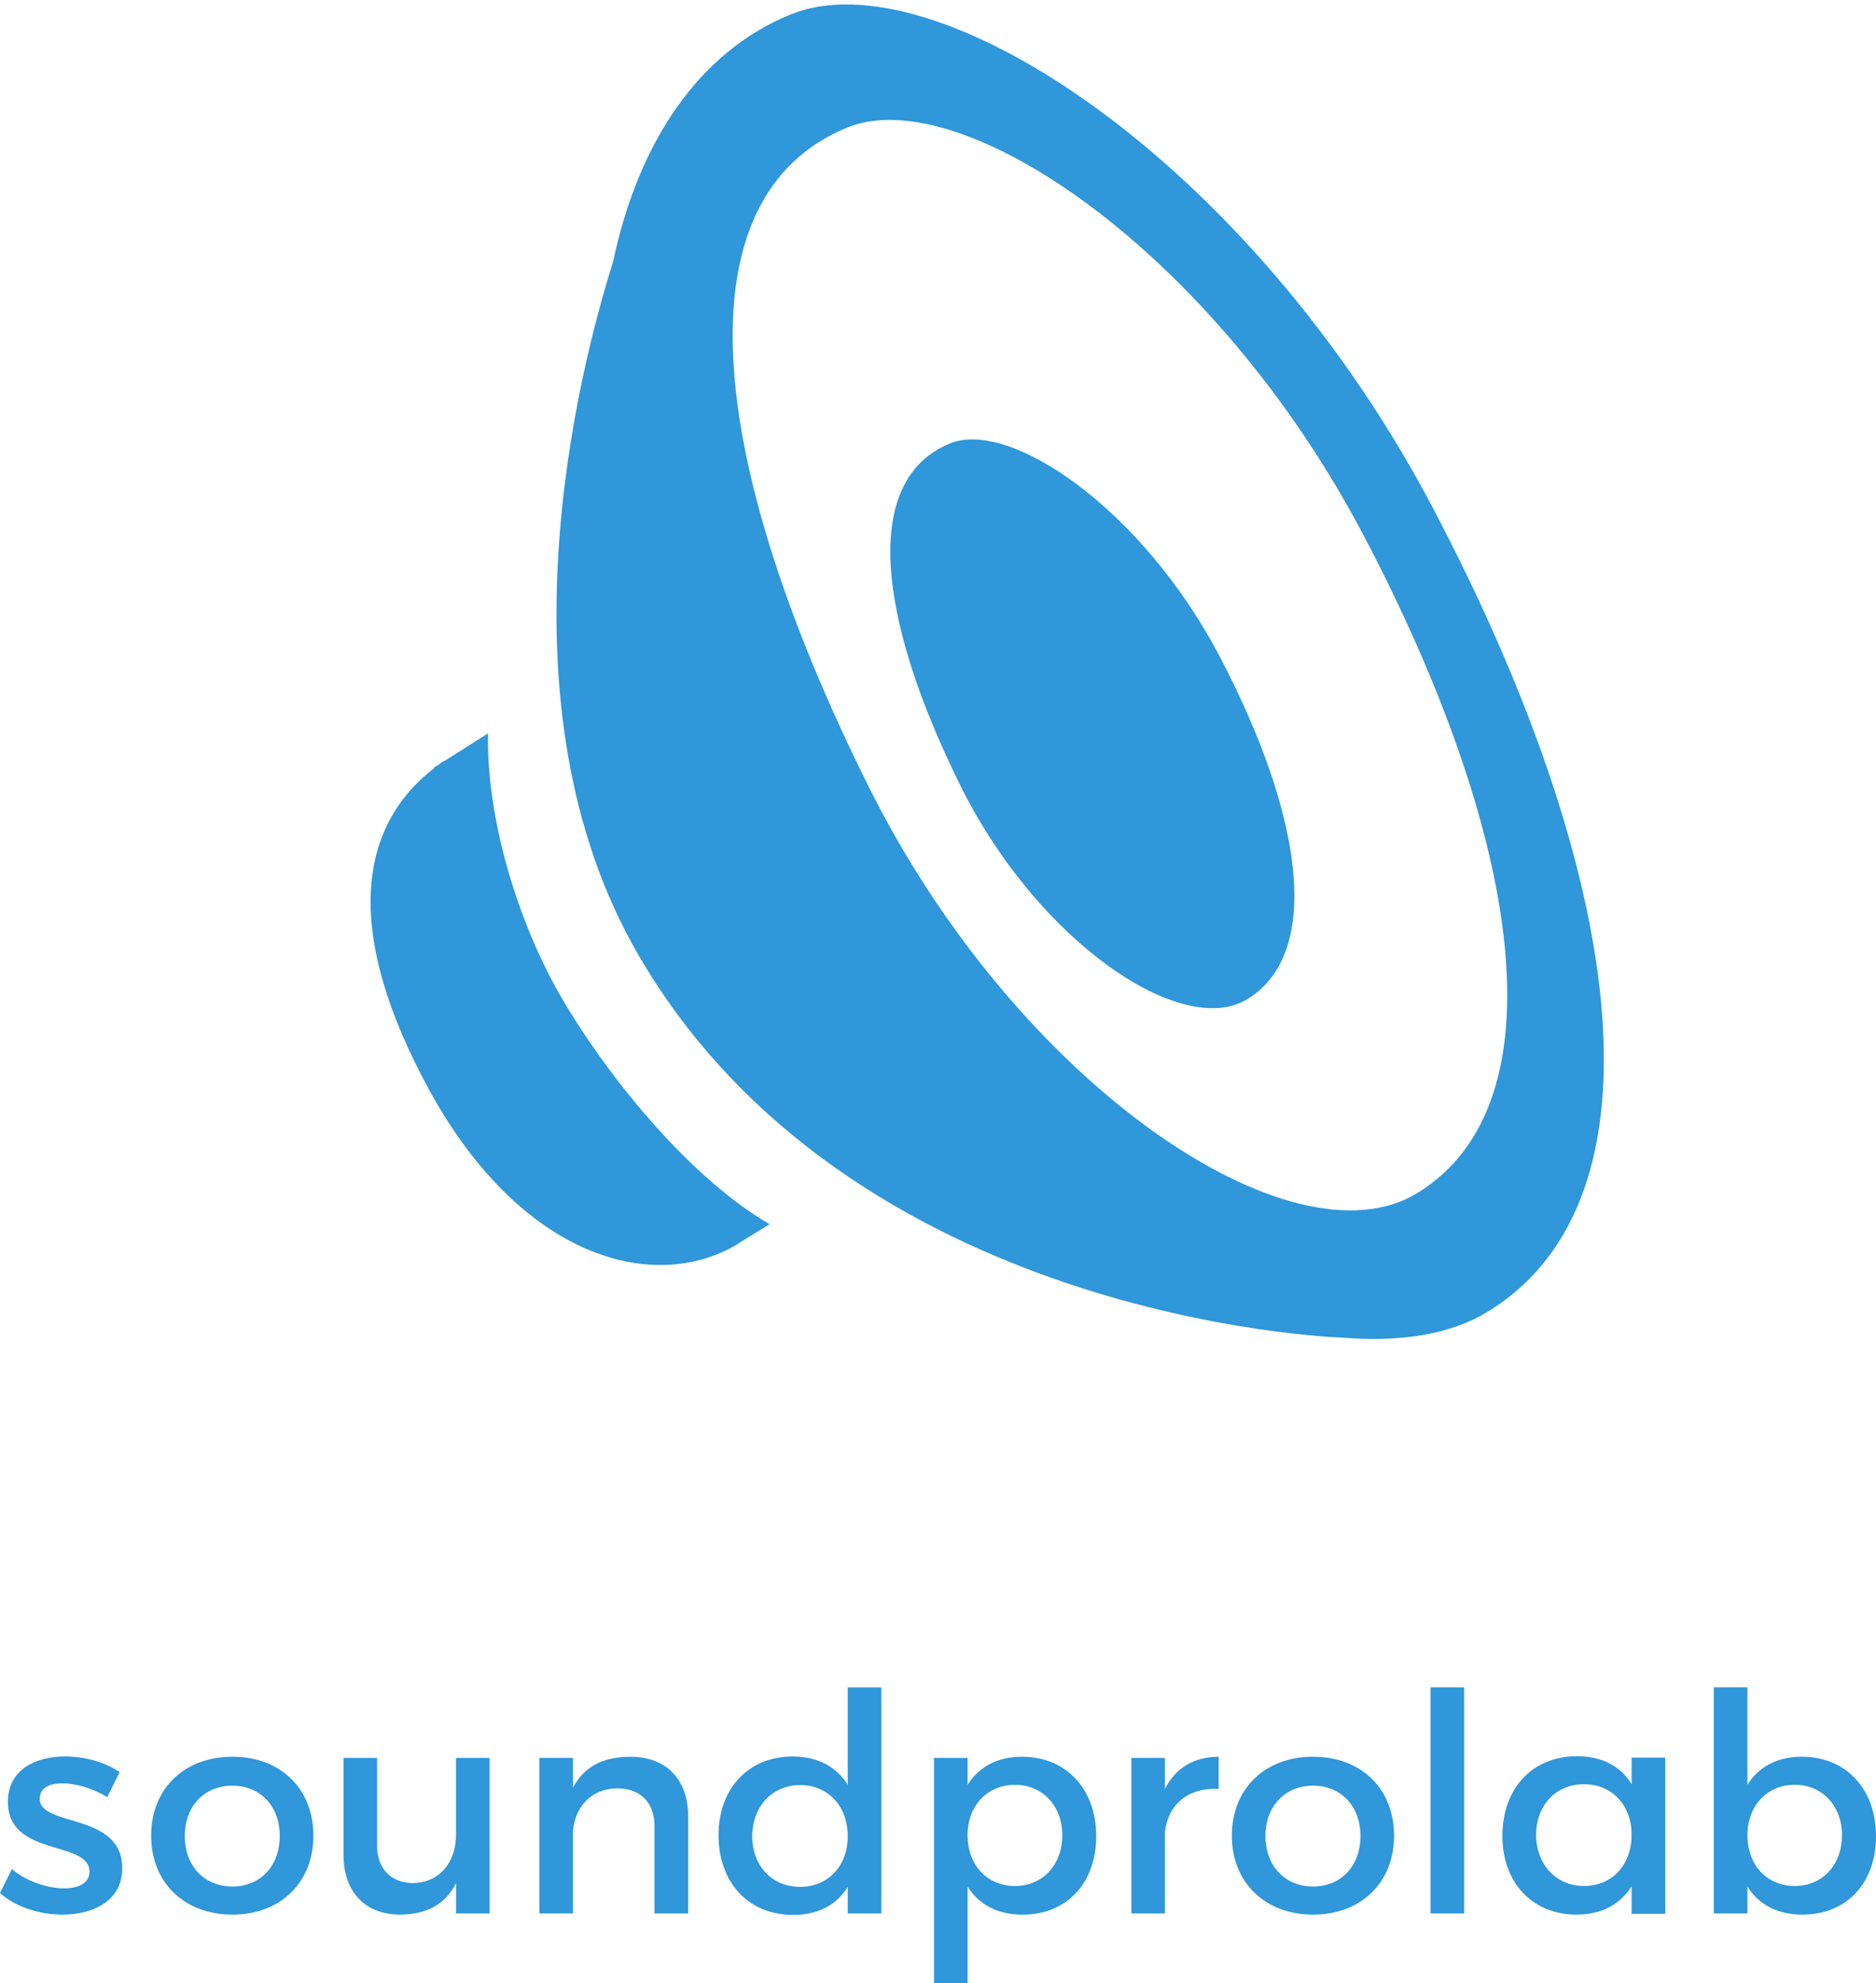
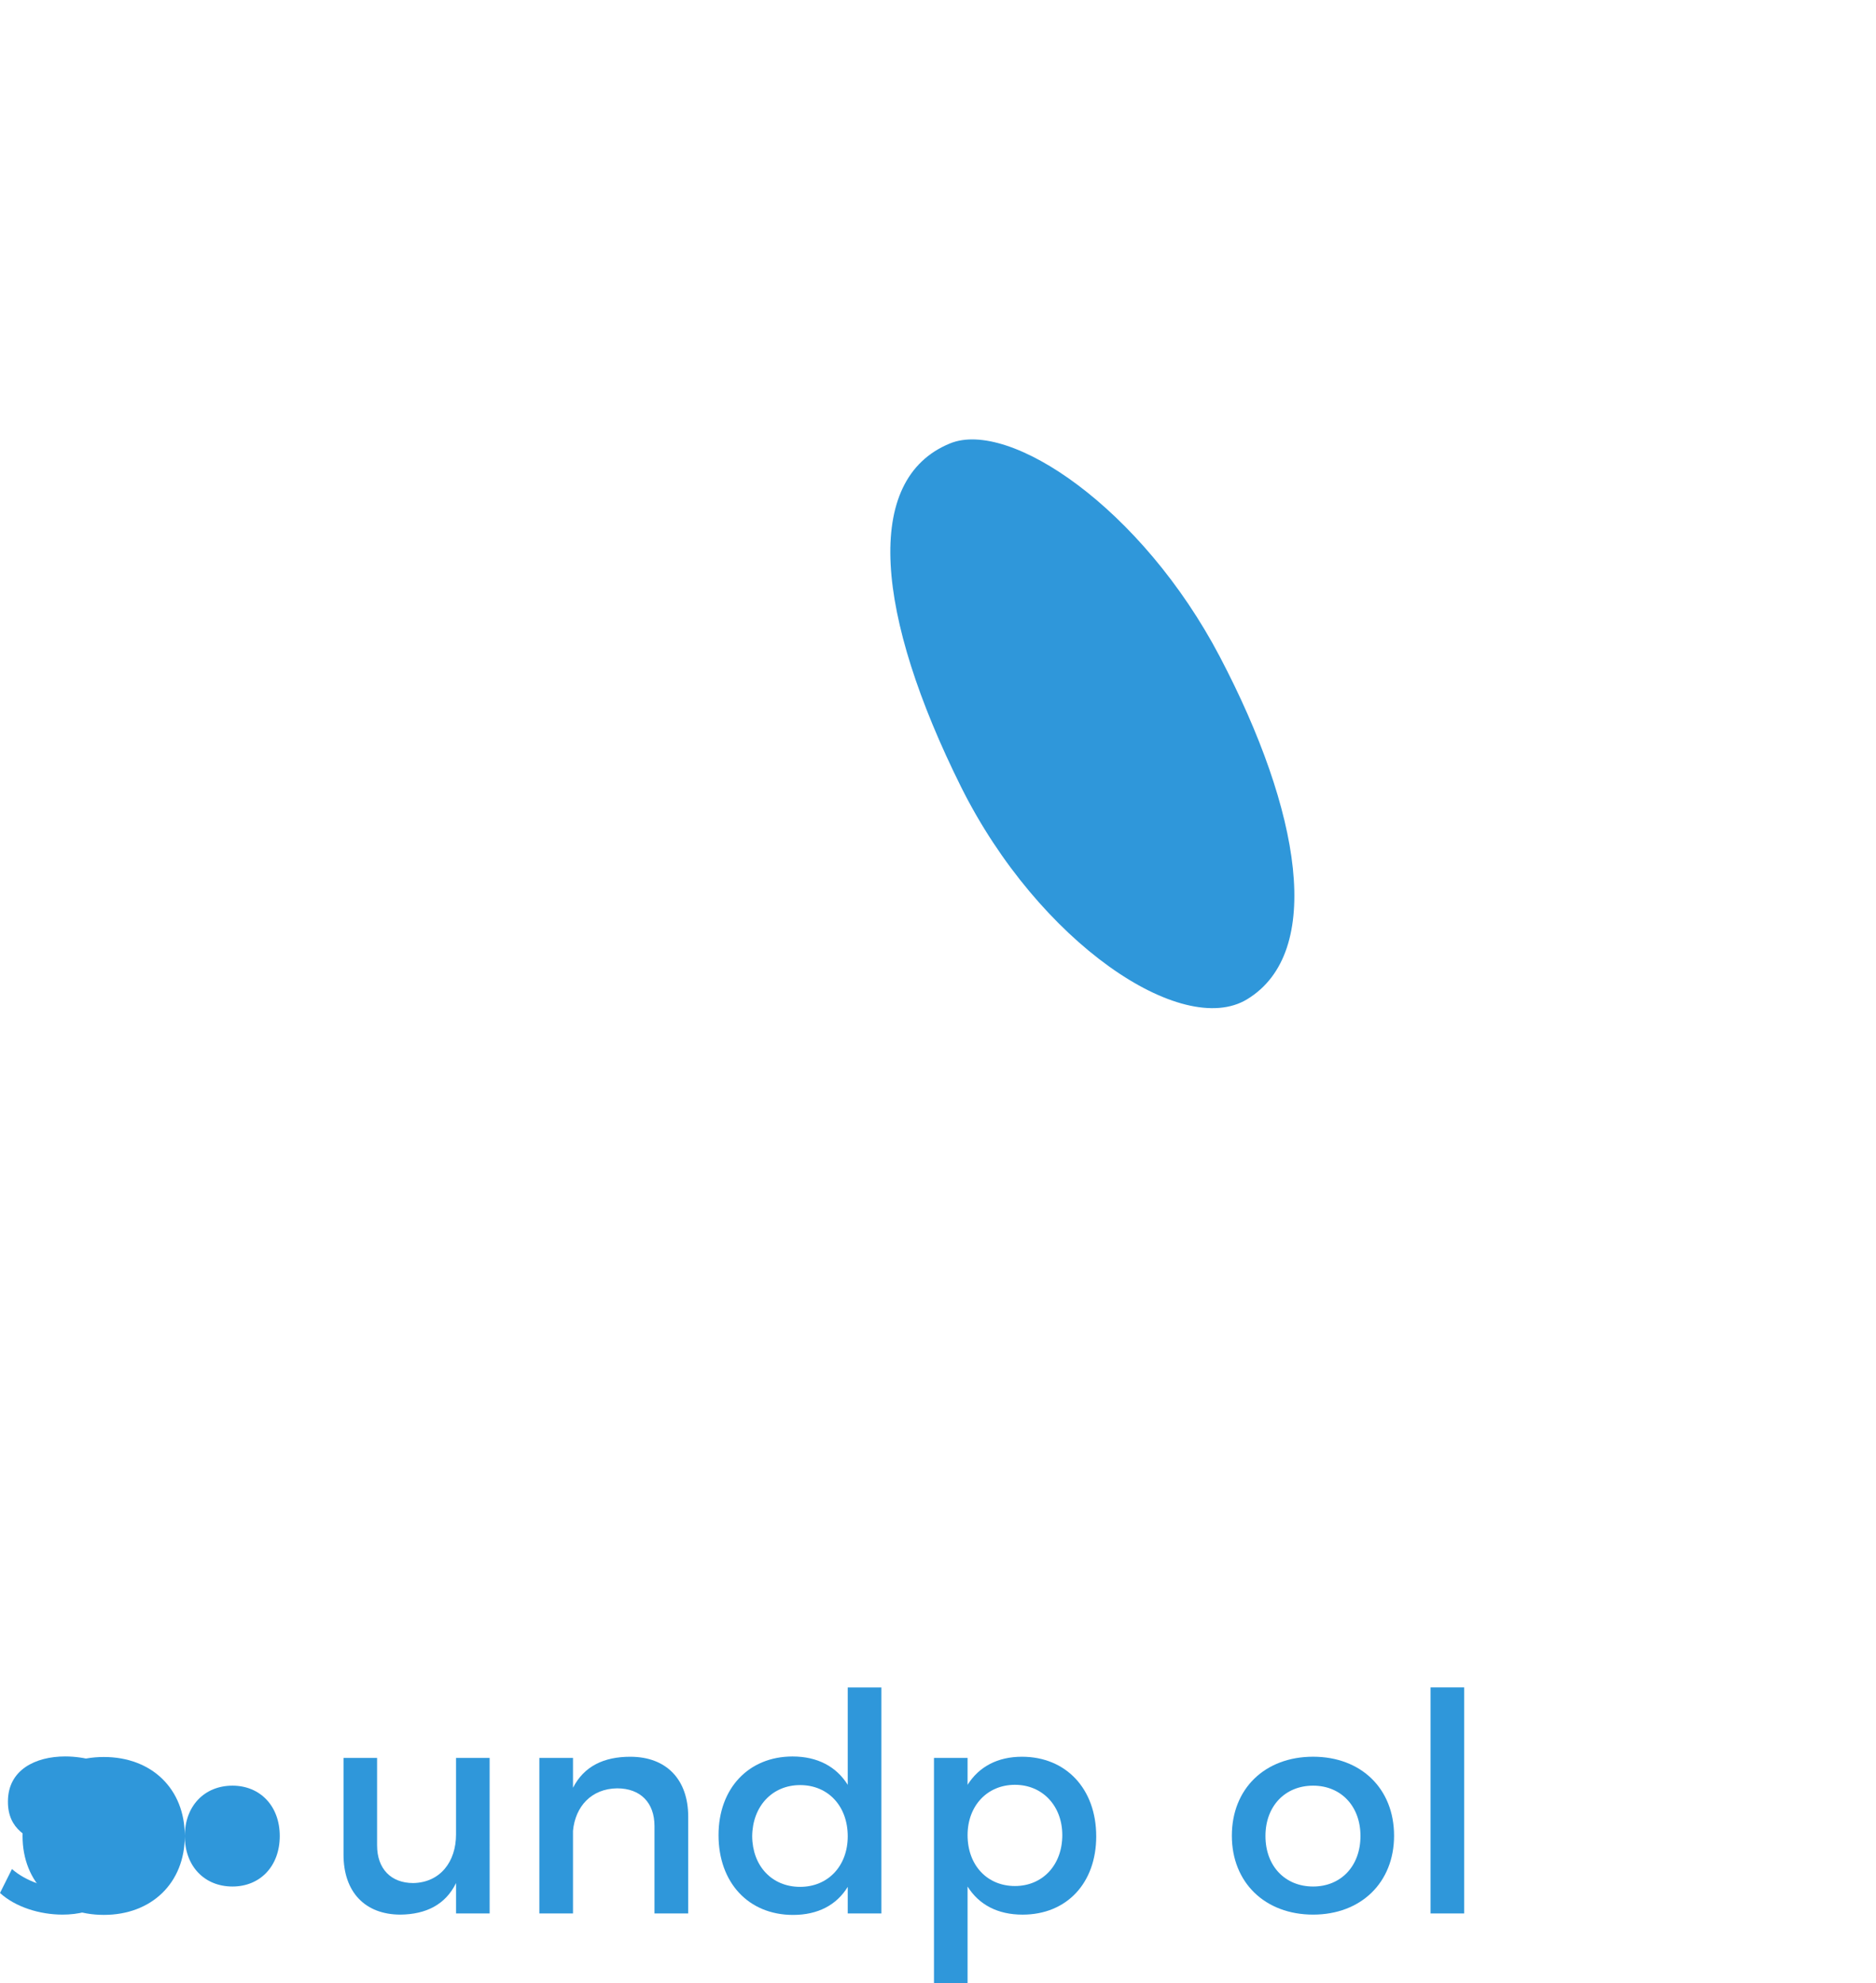
<svg xmlns="http://www.w3.org/2000/svg" fill="none" height="167" viewBox="0 0 158 167" width="158">
  <g fill="#2f97da">
    <g clip-rule="evenodd" fill-rule="evenodd">
-       <path d="m47.488 84.345c-3.956-6.666-6.539-15.604-6.382-22.594l-3.558 2.25c-.161.07-.317.157-.434.254-.043.04-.117.093-.16.13l-.427.254.04.04c-6.462 4.984-7.64 13.899-.394 27.144 7.517 13.688 18.175 16.941 25.245 13.325l.013.011.22-.138c.077-.036.13-.066.214-.116.194-.107.394-.237.567-.364l2.387-1.458c-6.439-3.732-13.175-11.767-17.33-18.736z" />
-       <path d="m119.334 100.48c-10.515 6.396-33.68-9.152-46.194-34.283-13.779-27.648-15.975-49.652-1.782-55.459 9.58-3.905 30.939 10.384 43.57 34.501 13.061 24.894 16.856 47.659 4.406 55.242zm1.351-57.699c-15.454-29.36-42.037-46.527-54.124-41.554-7.634 3.124-12.764 10.615-14.917 20.778-2.901 9.22-10.141 37.282 2.113 58.387 17.821 30.692 58.39 32.211 59.251 32.237 4.917.411 9.143-.274 12.2-2.126 15.782-9.533 11.436-37.404-4.523-67.723z" />
      <path d="m102.748 55.32c6.816 12.991 8.792 24.864 2.289 28.82-5.48 3.338-17.56-4.78-24.099-17.888-7.17-14.42-8.325-25.902-.921-28.916 4.994-2.046 16.136 5.411 22.732 17.985z" />
    </g>
    <path d="m10.067 149.226-1.035 2.096c-1.155-.714-2.607-1.158-3.765-1.158-1.108 0-1.919.367-1.919 1.302 0 2.413 6.97 1.108 6.946 5.861 0 2.684-2.393 3.889-5.027 3.889-1.919 0-3.965-.634-5.267-1.823l1.008-2.016c1.135 1.008 2.954 1.626 4.383 1.626 1.208 0 2.143-.421 2.143-1.406 0-2.683-6.896-1.181-6.866-5.908 0-2.66 2.313-3.791 4.823-3.791 1.649 0 3.398.49 4.576 1.328z" />
-     <path d="m15.564 154.597c0 2.533 1.646 4.253 4.016 4.253 2.337 0 3.982-1.72 3.982-4.253 0-2.517-1.646-4.239-3.982-4.239-2.37 0-4.016 1.722-4.016 4.239zm10.832-.023c0 3.935-2.784 6.642-6.816 6.642-4.069 0-6.849-2.707-6.849-6.642 0-3.966 2.78-6.653 6.849-6.653 4.032 0 6.816 2.687 6.816 6.653z" />
+     <path d="m15.564 154.597c0 2.533 1.646 4.253 4.016 4.253 2.337 0 3.982-1.72 3.982-4.253 0-2.517-1.646-4.239-3.982-4.239-2.37 0-4.016 1.722-4.016 4.239zc0 3.935-2.784 6.642-6.816 6.642-4.069 0-6.849-2.707-6.849-6.642 0-3.966 2.78-6.653 6.849-6.653 4.032 0 6.816 2.687 6.816 6.653z" />
    <path d="m41.239 161.116h-2.83v-2.557c-.891 1.823-2.537 2.633-4.677 2.657-3.007 0-4.8-1.92-4.8-5.047v-8.148h2.827v7.364c0 1.966 1.162 3.174 3.051 3.174 2.27-.05 3.598-1.799 3.598-4.089v-6.449h2.83z" />
    <path d="m57.962 152.971v8.147h-2.84v-7.36c0-1.966-1.179-3.174-3.148-3.174-2.166.027-3.521 1.525-3.715 3.571v6.963h-2.834v-13.094h2.834v2.51c.935-1.822 2.607-2.61 4.823-2.61 3.051 0 4.88 1.919 4.88 5.047z" />
    <path d="m71.398 154.623c0-2.54-1.649-4.313-4.009-4.313-2.367 0-4.016 1.8-4.039 4.313.023 2.487 1.649 4.256 4.039 4.256 2.36 0 4.009-1.769 4.009-4.256zm2.834 6.495h-2.834v-2.239c-.935 1.528-2.514 2.363-4.603 2.363-3.765 0-6.279-2.731-6.279-6.719 0-3.939 2.537-6.622 6.232-6.622 2.116 0 3.692.857 4.65 2.386v-8.195h2.834z" />
    <path d="m89.469 154.522c0-2.44-1.649-4.236-3.989-4.236-2.34 0-3.989 1.776-3.989 4.236 0 2.534 1.649 4.286 3.989 4.286 2.34 0 3.989-1.779 3.989-4.286zm2.857.1c0 3.916-2.46 6.596-6.205 6.596-2.096 0-3.668-.834-4.63-2.366v8.147h-2.83v-18.976h2.83v2.263c.962-1.529 2.534-2.363 4.579-2.363 3.719 0 6.255 2.711 6.255 6.699z" />
-     <path d="m98.115 150.634c.884-1.773 2.456-2.71 4.522-2.71v2.71c-2.633-.147-4.309 1.402-4.522 3.638v6.846h-2.83v-13.094h2.83z" />
    <path d="m106.579 154.597c0 2.533 1.653 4.253 4.013 4.253 2.343 0 3.989-1.72 3.989-4.253 0-2.517-1.646-4.239-3.989-4.239-2.36 0-4.013 1.722-4.013 4.239zm10.832-.023c0 3.935-2.78 6.642-6.819 6.642-4.056 0-6.843-2.707-6.843-6.642 0-3.966 2.787-6.653 6.843-6.653 4.039 0 6.819 2.687 6.819 6.653z" />
    <path d="m120.484 142.086h2.834v19.032h-2.834z" />
-     <path d="m133.41 150.238c-2.391 0-4.013 1.769-4.043 4.255.03 2.51 1.679 4.313 4.043 4.313 2.363 0 4.008-1.779 4.008-4.313 0-2.486-1.645-4.255-4.008-4.255zm6.842 10.915h-2.834v-2.33c-.961 1.535-2.53 2.393-4.649 2.393-3.699 0-6.236-2.684-6.236-6.619 0-3.992 2.514-6.719 6.286-6.719 2.089 0 3.668.831 4.599 2.36v-2.243h2.834z" />
-     <path d="m155.136 154.52c0-2.44-1.645-4.236-3.976-4.236-2.339 0-3.988 1.776-3.988 4.236 0 2.534 1.649 4.286 3.988 4.286 2.331 0 3.976-1.779 3.976-4.286zm2.864.1c0 3.916-2.453 6.596-6.205 6.596-2.09 0-3.669-.834-4.623-2.366v2.266h-2.834v-19.033h2.834v8.201c.954-1.529 2.533-2.363 4.573-2.363 3.722 0 6.255 2.711 6.255 6.699z" />
  </g>
</svg>